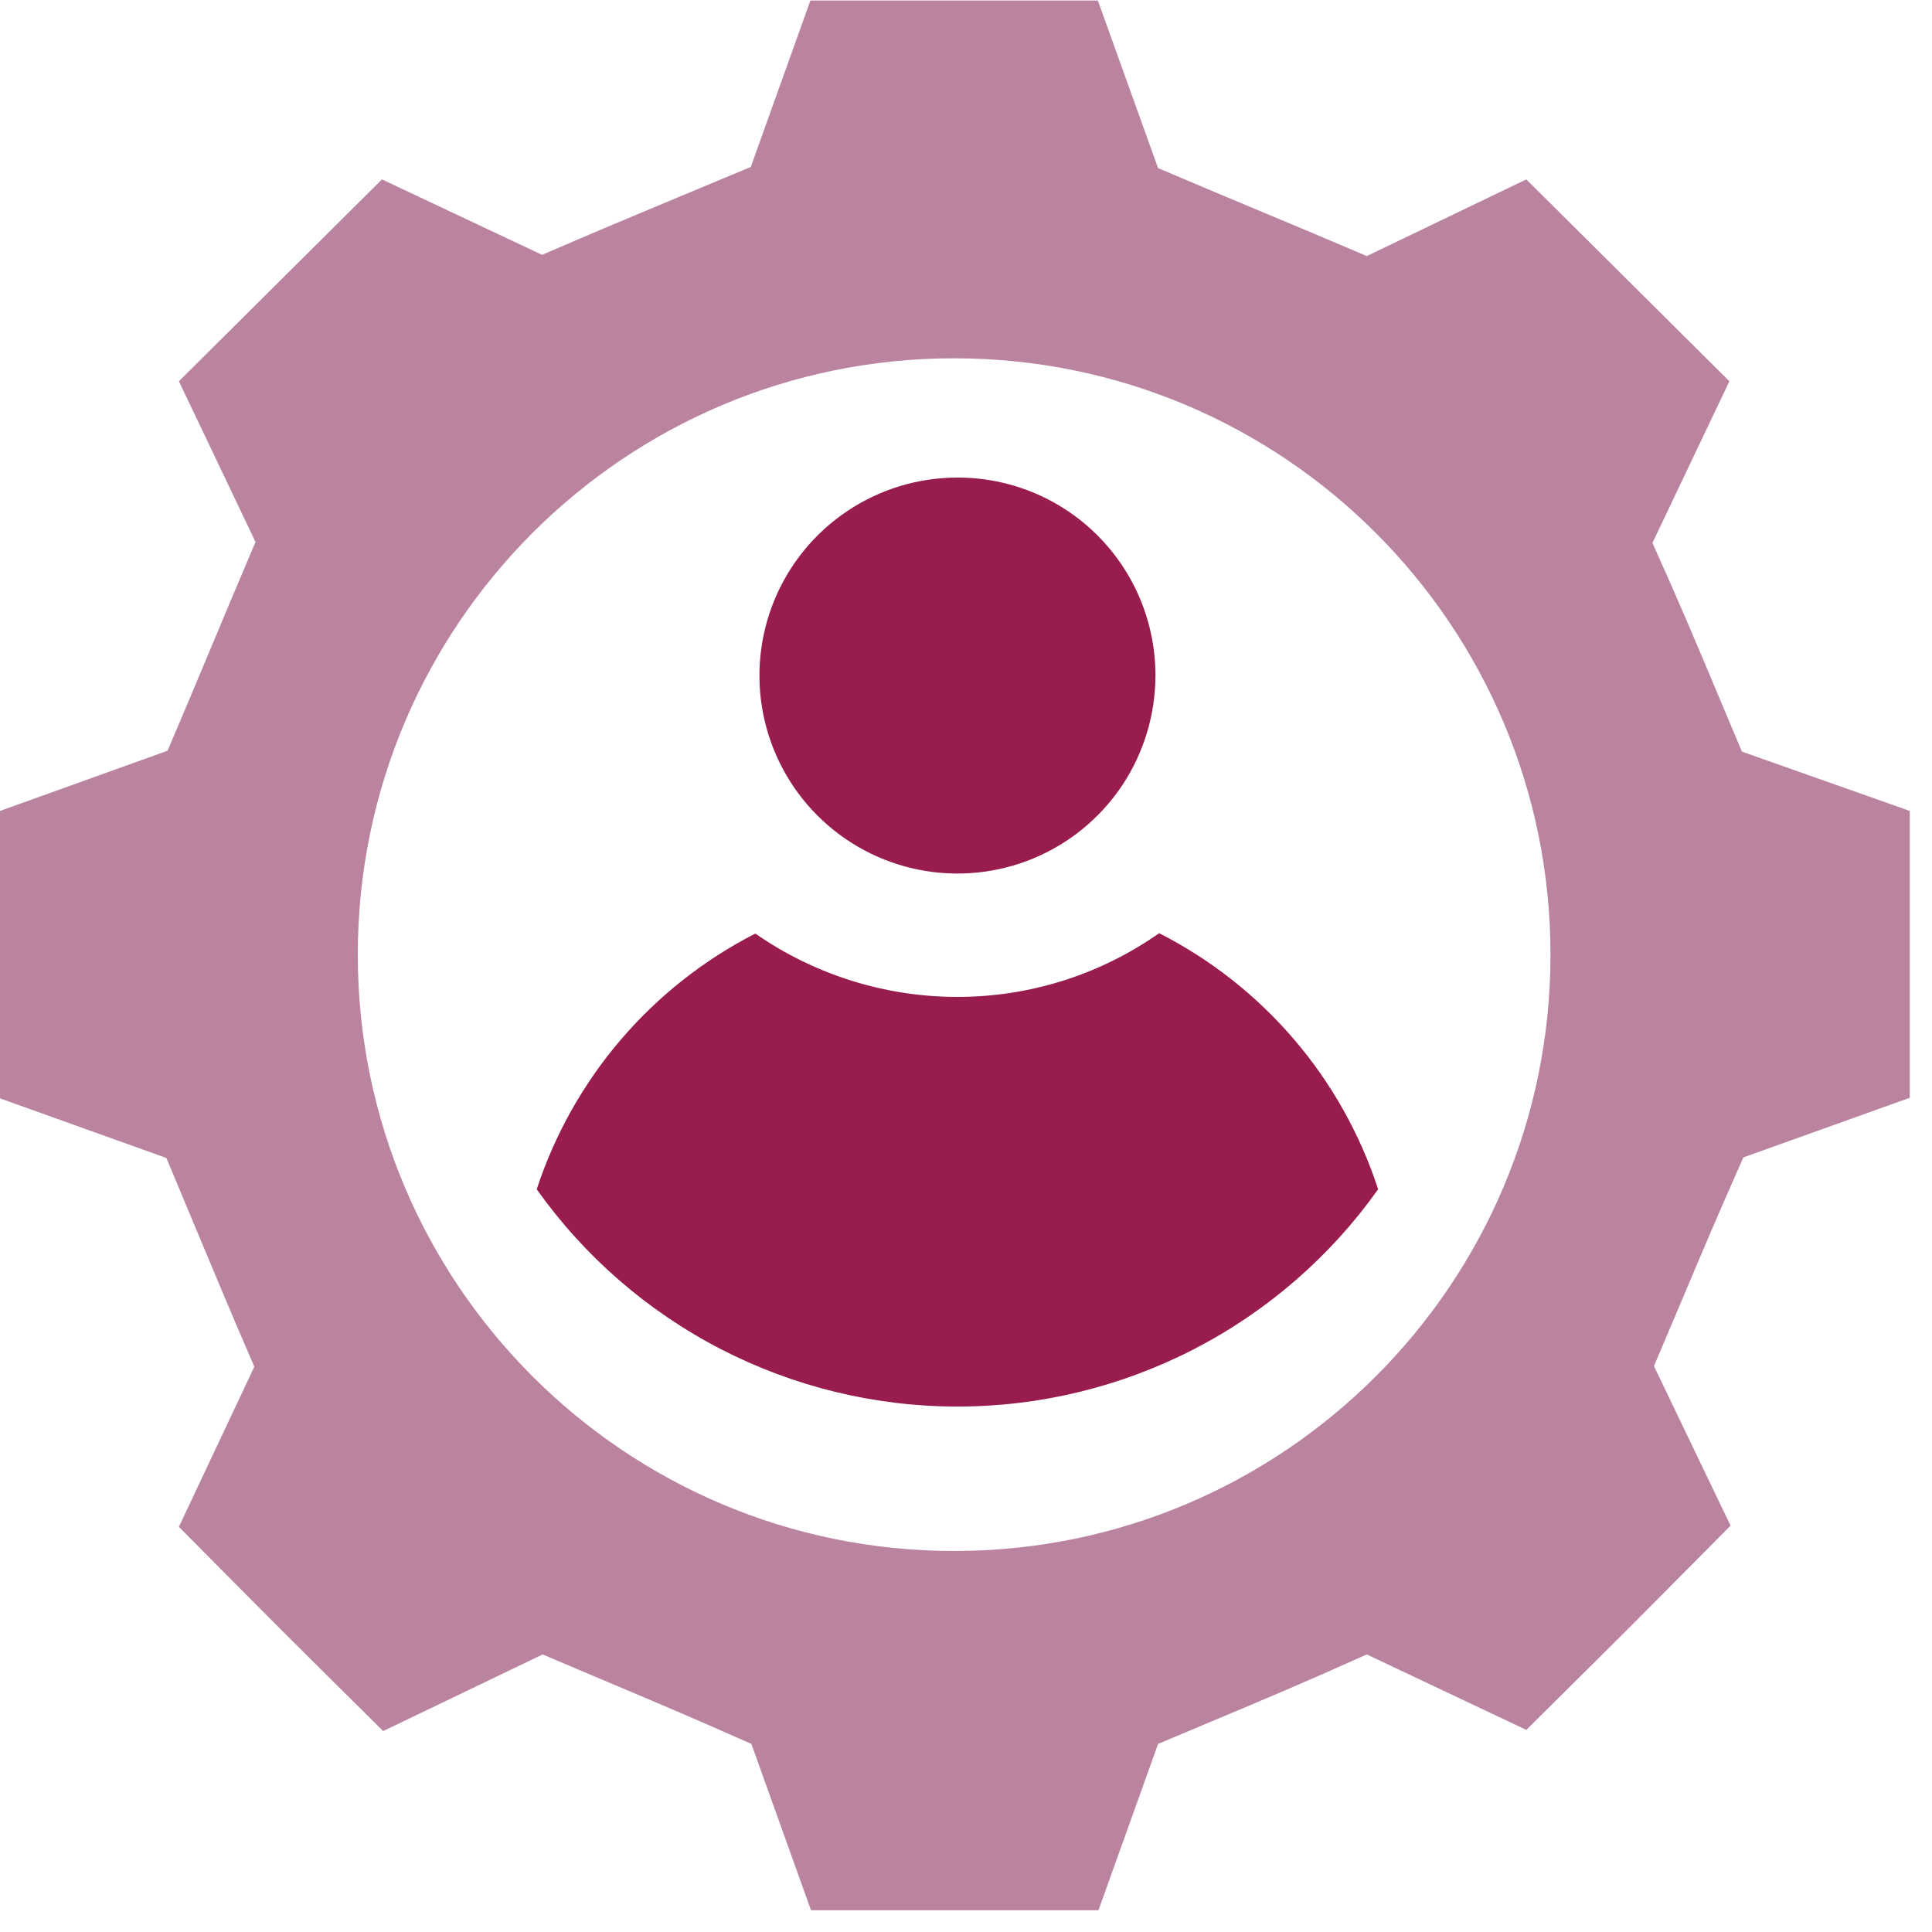
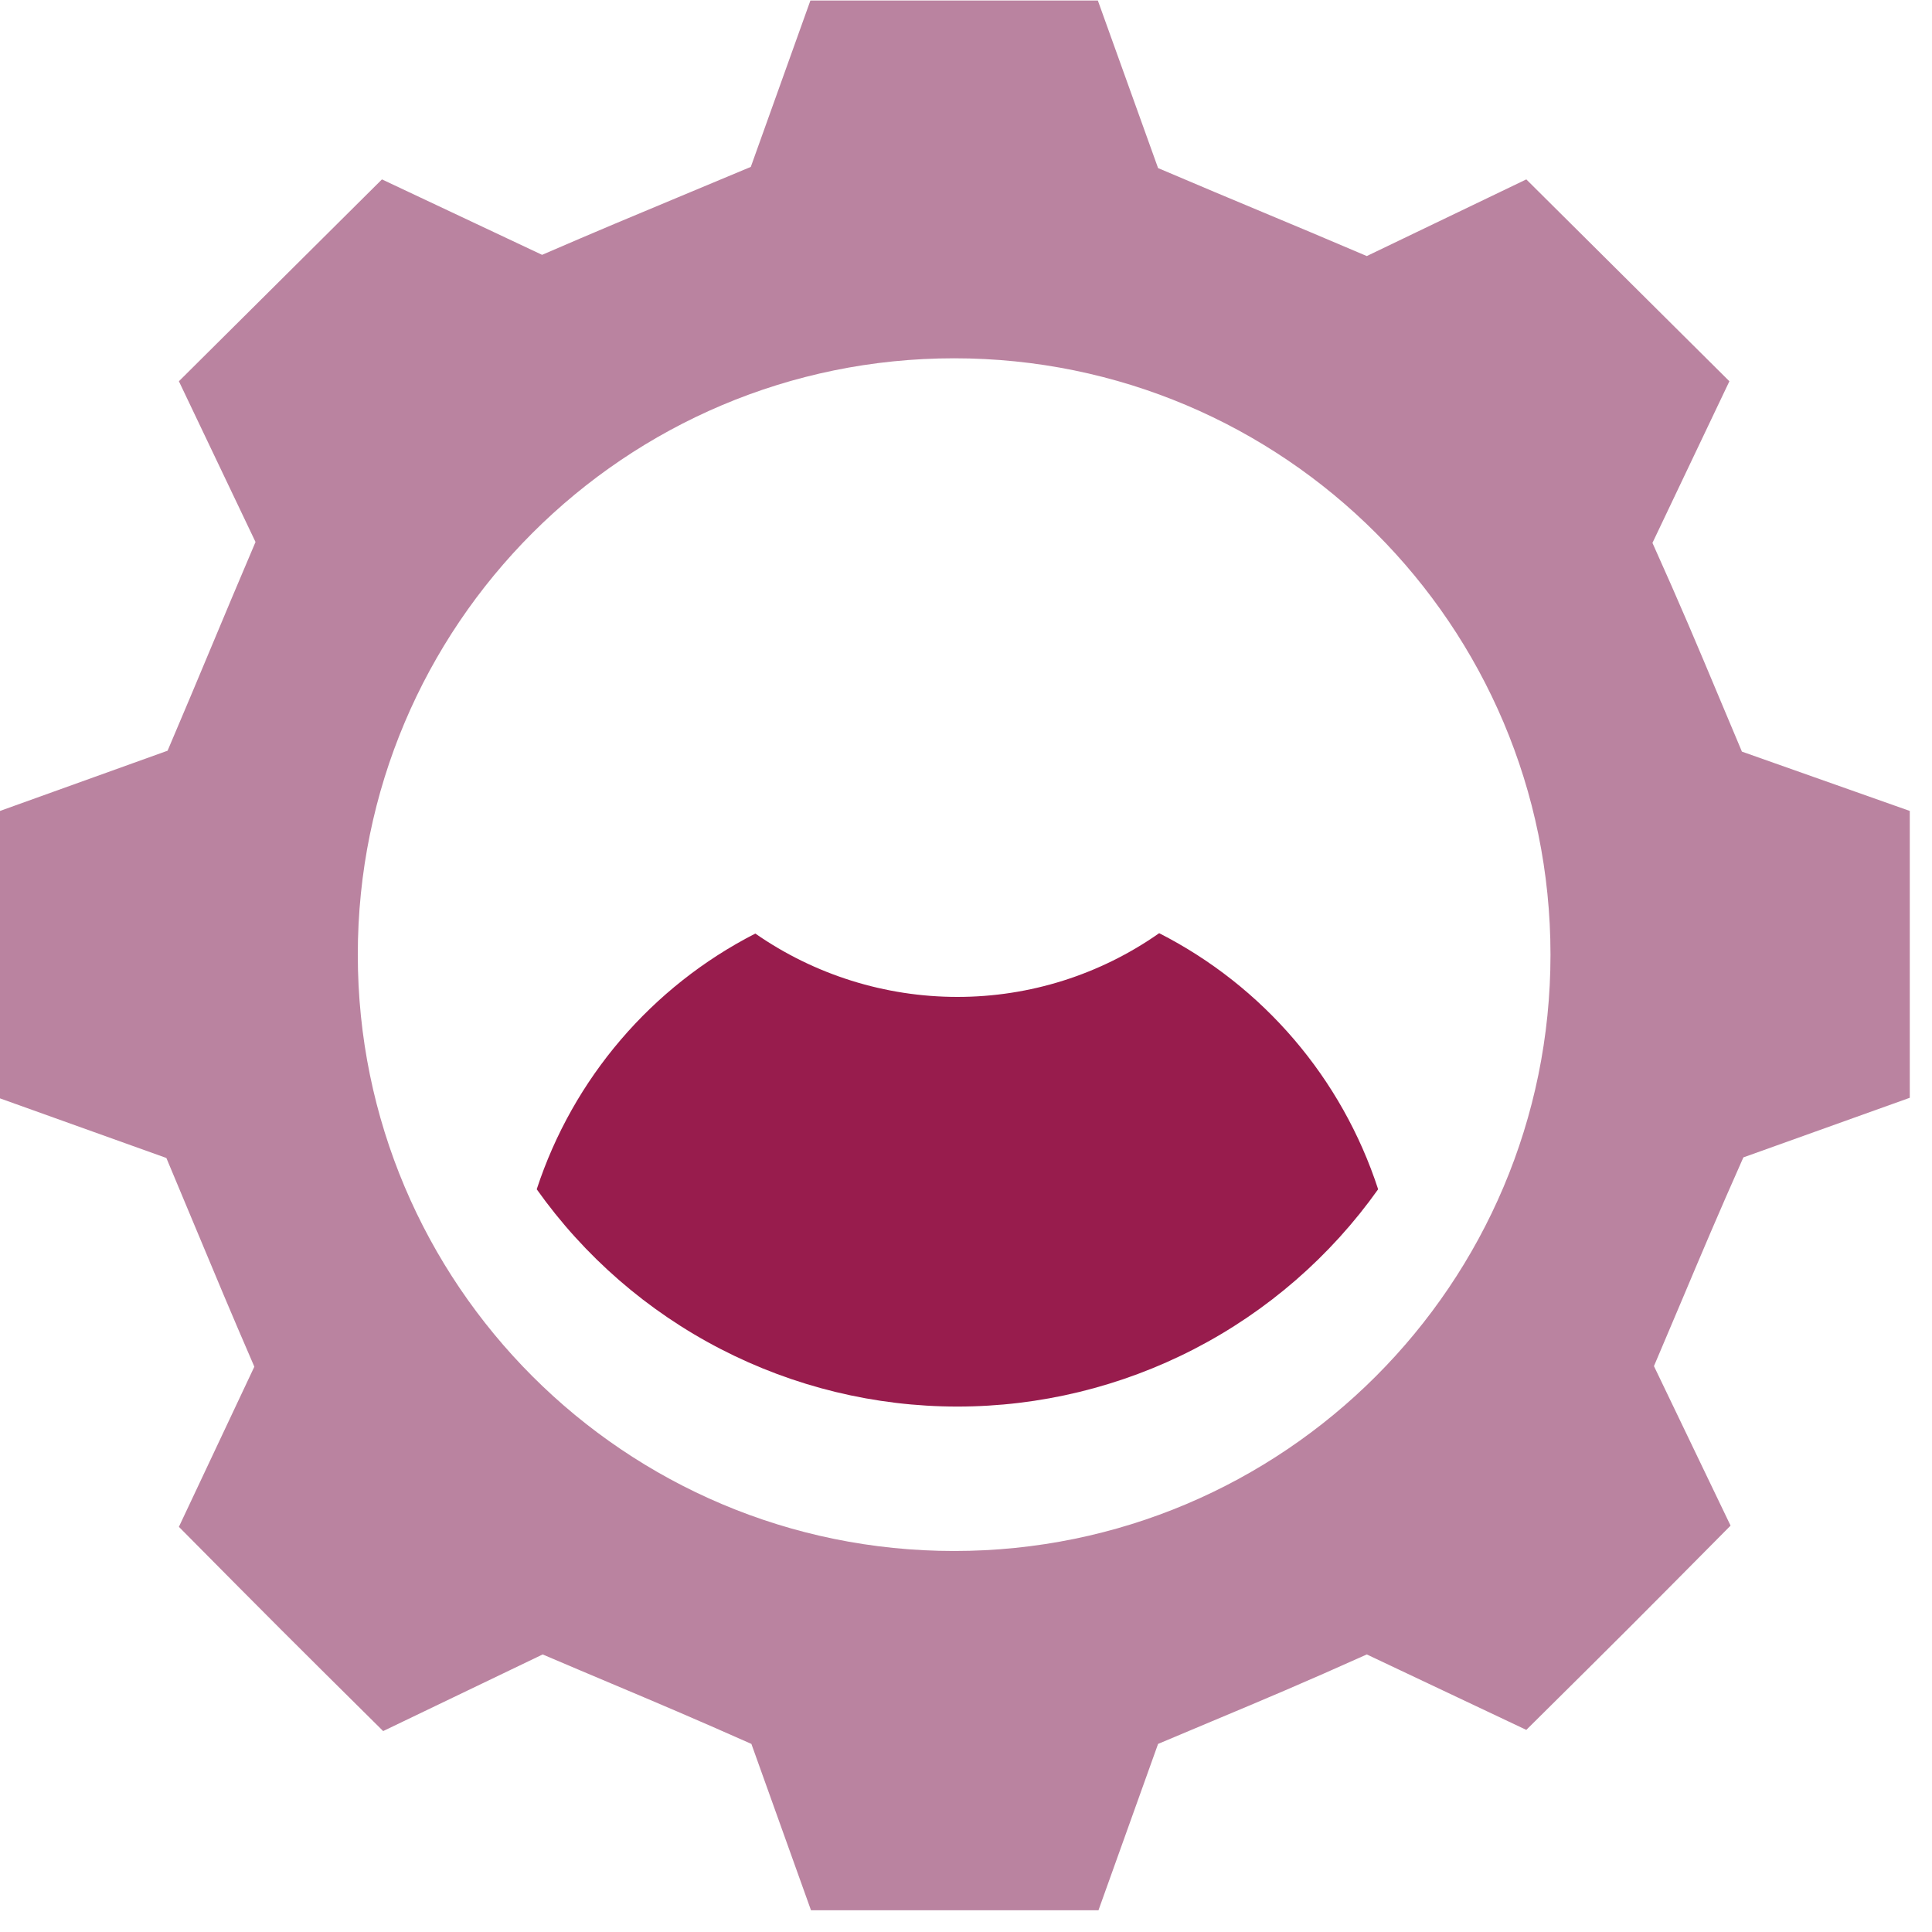
<svg xmlns="http://www.w3.org/2000/svg" width="62" height="62" viewBox="0 0 62 62" fill="none">
  <path fill-rule="evenodd" clip-rule="evenodd" d="M55.182 22.412C55.399 22.93 55.633 23.488 55.9 24.12L61.287 26.024V35.229L55.947 37.142C55.133 38.974 54.621 40.188 54.012 41.633C53.733 42.294 53.434 43.002 53.077 43.84L55.536 48.959C53.904 50.605 53.089 51.428 52.269 52.248C51.45 53.067 50.627 53.883 48.981 55.514L43.862 53.093C41.839 54.002 40.569 54.535 38.872 55.246C38.354 55.463 37.796 55.697 37.164 55.964L35.251 61.303H26.026L24.113 55.964C22.281 55.15 21.067 54.637 19.622 54.028C18.962 53.749 18.253 53.451 17.415 53.093L12.296 55.552C10.65 53.921 9.827 53.105 9.008 52.286C8.188 51.467 7.373 50.644 5.741 48.998L8.162 43.859C7.399 42.097 6.903 40.906 6.316 39.498C6.027 38.803 5.715 38.056 5.339 37.161L0 35.248V26.024L5.378 24.091C5.947 22.756 6.368 21.749 6.789 20.742C7.21 19.735 7.631 18.728 8.2 17.393L5.741 12.235L12.257 5.757L17.396 8.178C19.158 7.416 20.349 6.919 21.758 6.332C22.452 6.043 23.199 5.732 24.094 5.356L26.007 0.016H35.231L37.164 5.394C38.499 5.963 39.506 6.384 40.513 6.805C41.52 7.226 42.528 7.647 43.862 8.217L48.981 5.757L55.498 12.235L53.029 17.422C53.938 19.444 54.471 20.715 55.182 22.412ZM30.619 49.773C41.189 49.773 49.757 41.205 49.757 30.636C49.757 20.067 41.189 11.498 30.619 11.498C20.05 11.498 11.482 20.067 11.482 30.636C11.482 41.205 20.05 49.773 30.619 49.773Z" fill="#BA83A0" />
  <path d="M44.226 38.165C42.696 40.321 40.671 42.079 38.323 43.292C35.974 44.505 33.368 45.138 30.725 45.138C28.081 45.138 25.476 44.505 23.127 43.292C20.778 42.079 18.754 40.321 17.224 38.165C18.388 34.612 20.91 31.662 24.239 29.959C26.143 31.283 28.406 31.992 30.725 31.992C33.042 31.993 35.303 31.279 37.199 29.947C40.538 31.647 43.065 34.603 44.226 38.165Z" fill="#981C4D" />
-   <path d="M37.079 21.667C37.081 22.924 36.71 24.154 36.014 25.201C35.317 26.247 34.326 27.063 33.165 27.546C32.004 28.029 30.726 28.156 29.493 27.912C28.26 27.669 27.127 27.064 26.237 26.176C25.347 25.288 24.741 24.156 24.494 22.923C24.248 21.691 24.373 20.413 24.854 19.251C25.335 18.089 26.149 17.096 27.194 16.398C28.239 15.699 29.468 15.326 30.725 15.326C31.559 15.324 32.385 15.487 33.156 15.805C33.926 16.123 34.627 16.59 35.217 17.179C35.807 17.768 36.275 18.468 36.595 19.238C36.914 20.008 37.079 20.834 37.079 21.667Z" fill="#981C4D" />
</svg>